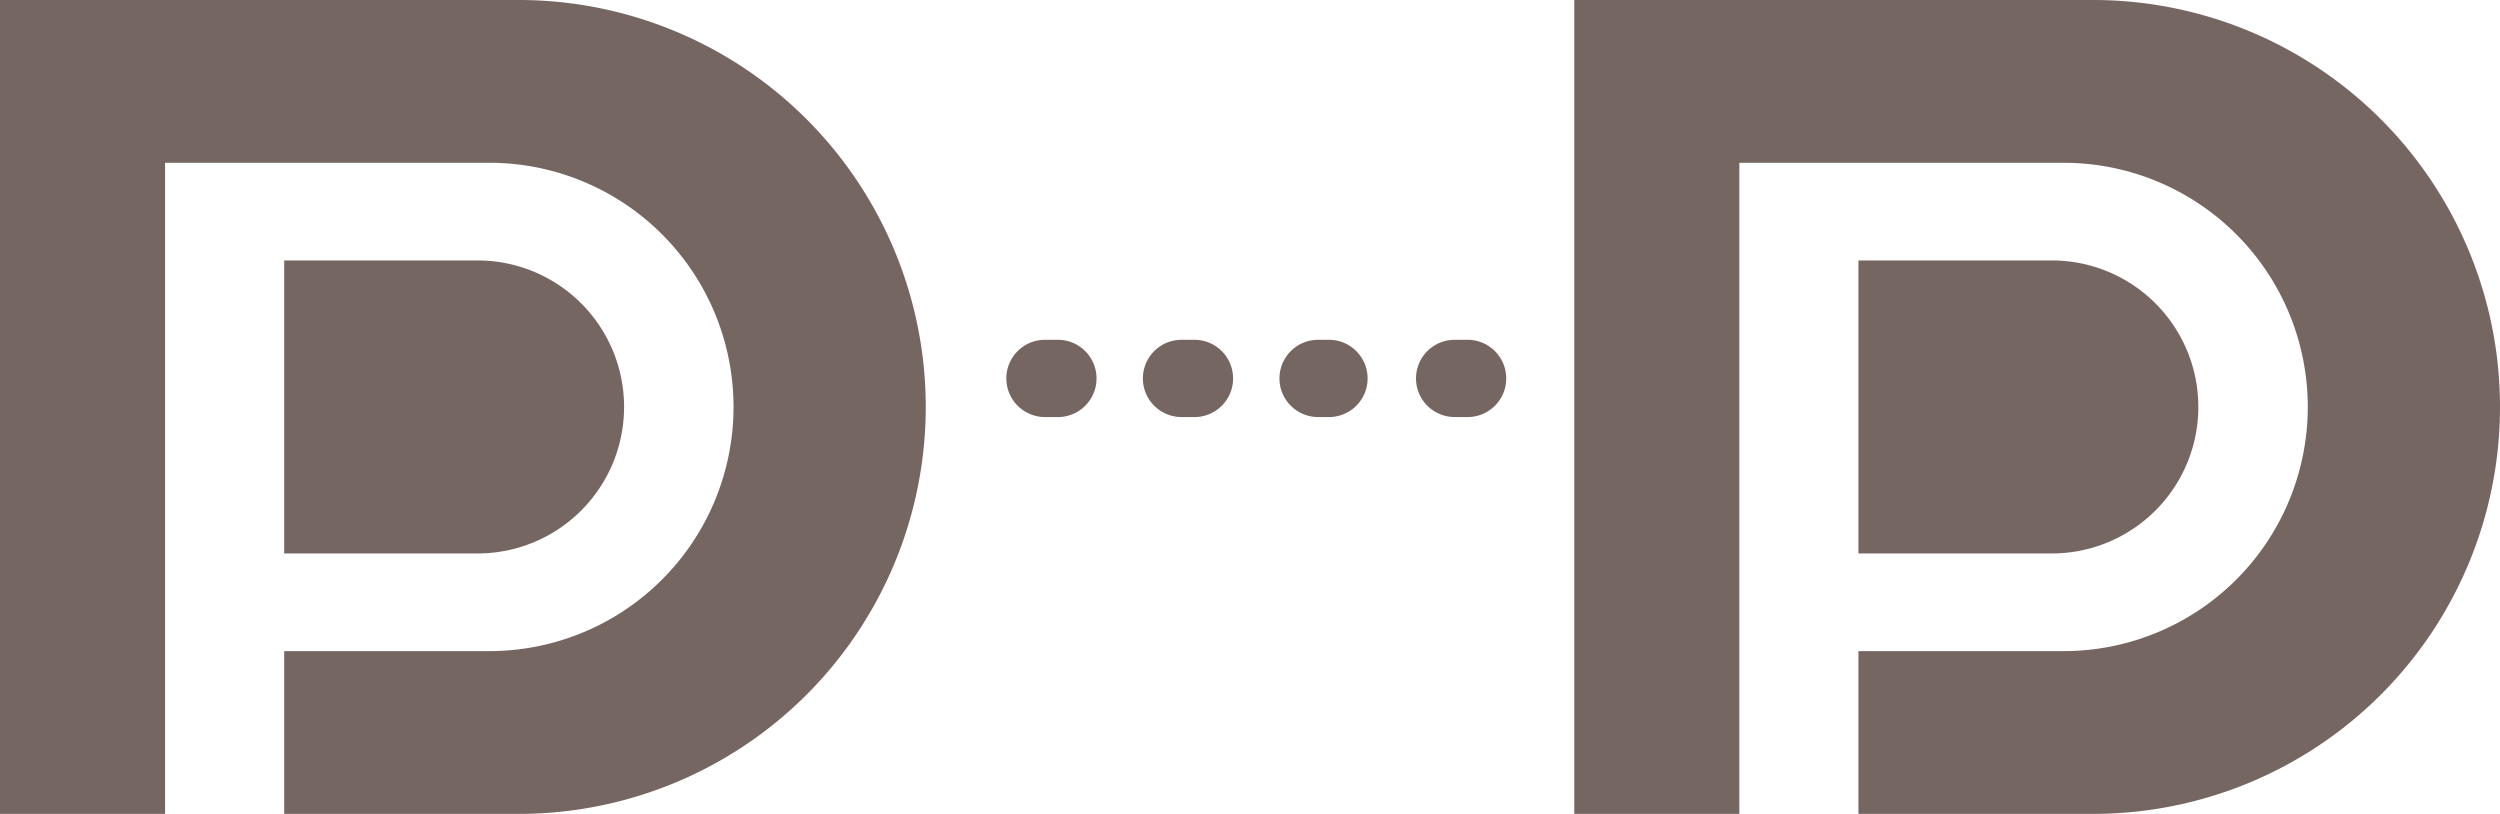
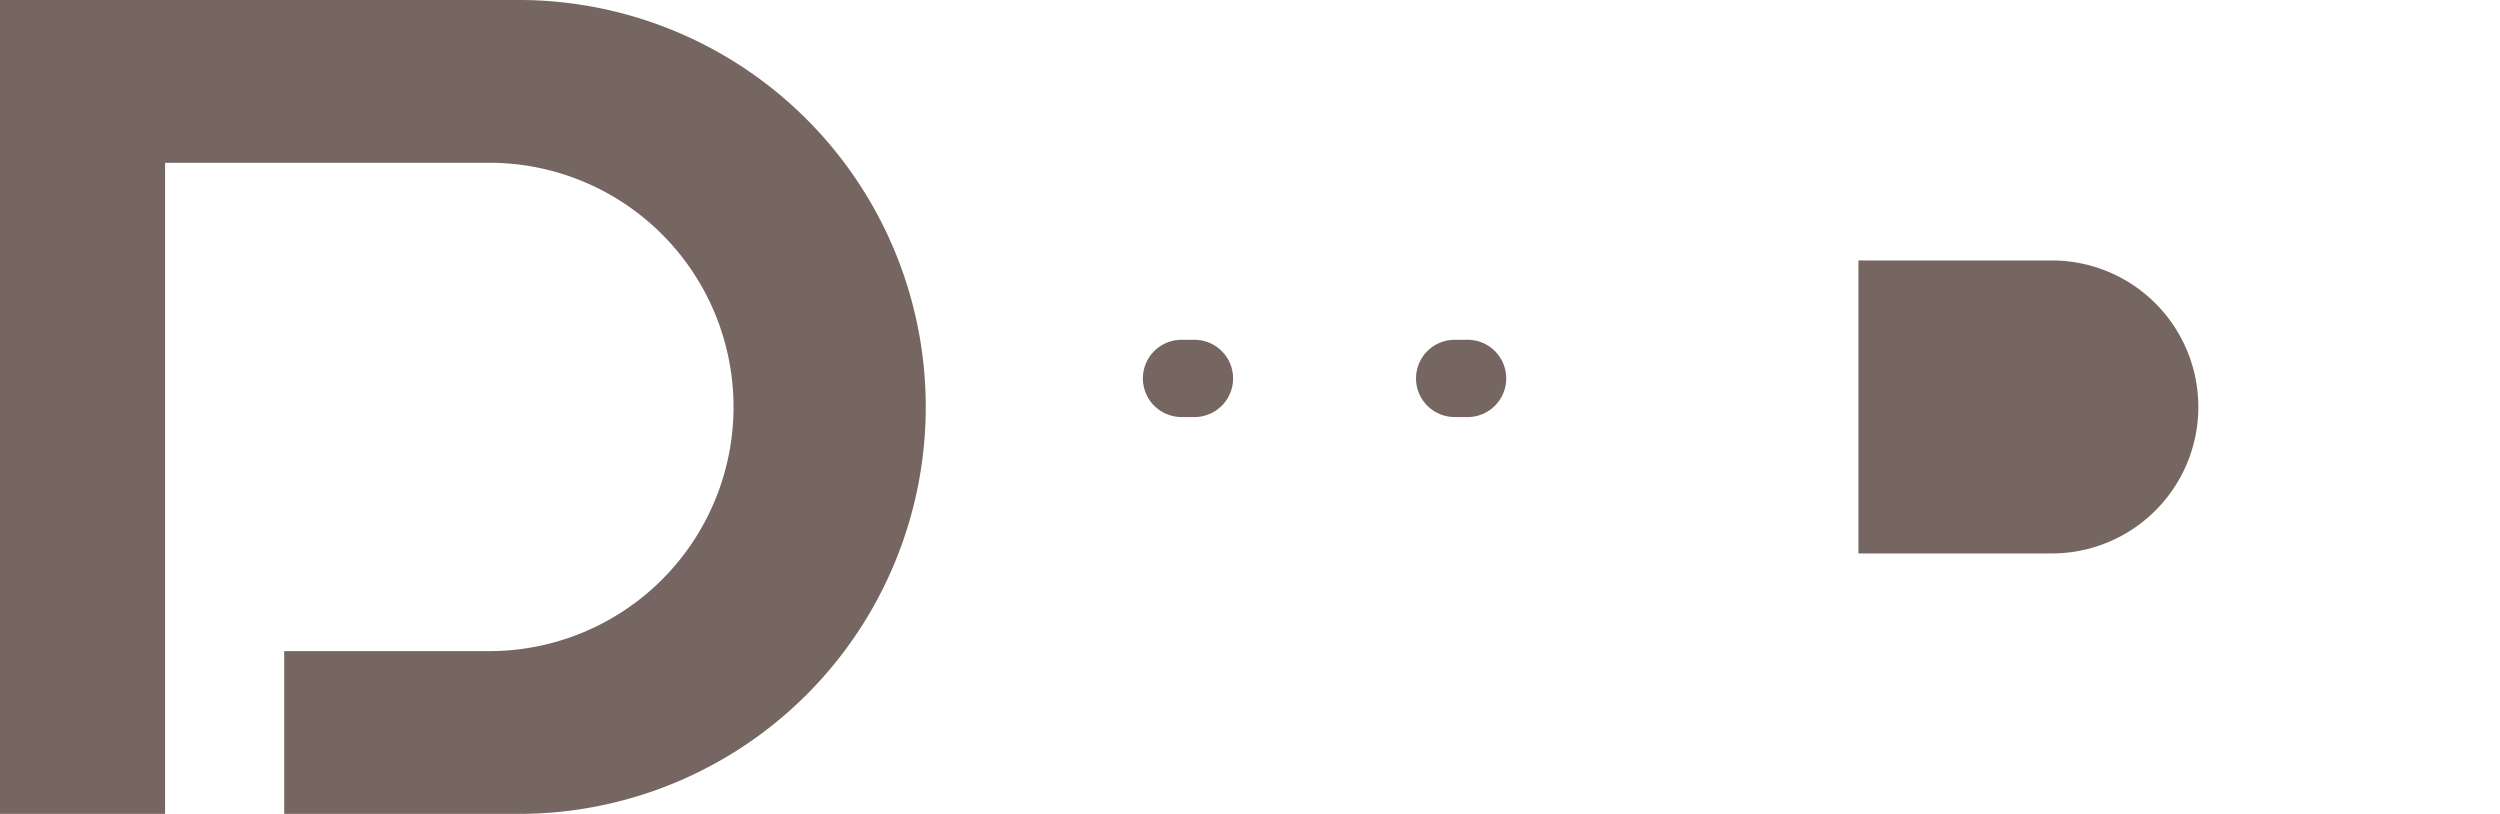
<svg xmlns="http://www.w3.org/2000/svg" viewBox="0 0 90 29.3">
  <defs>
    <style>.cls-1{fill:#766661;}</style>
  </defs>
  <title>Asset 5</title>
  <g id="Layer_2" data-name="Layer 2">
    <g id="Layer_1-2" data-name="Layer 1">
      <path class="cls-1" d="M0,0H18.677a14.65,14.65,0,0,1,0,29.3H10.231V23.44h7.386a8.79,8.79,0,1,0,0-17.58H5.943V29.3H0V0Z" />
-       <path class="cls-1" d="M17.193,19.924H10.231V9.376H17.193a5.274,5.274,0,1,1,0,10.548Z" />
-       <path class="cls-1" d="M56.674,0H75.35a14.65,14.65,0,0,1,0,29.3H66.904V23.44h7.386a8.79,8.79,0,1,0,0-17.58H62.617V29.3h-5.943V0Z" />
      <path class="cls-1" d="M73.867,19.924H66.904V9.376h6.962a5.274,5.274,0,1,1,0,10.548Z" />
-       <path class="cls-1" d="M36.634,14.605a1.397,1.397,0,0,0,.984.409l.429,0a1.391,1.391,0,1,0,0-2.781l-.429,0a1.39,1.39,0,0,0-.984,2.372Z" />
      <path class="cls-1" d="M41.55,14.605a1.397,1.397,0,0,0,.984.409l.429,0a1.391,1.391,0,1,0,0-2.781l-.429,0a1.39,1.39,0,0,0-.984,2.372Z" />
-       <path class="cls-1" d="M46.467,14.605a1.397,1.397,0,0,0,.984.409l.429,0a1.391,1.391,0,0,0,0-2.781l-.429,0a1.39,1.39,0,0,0-.984,2.372Z" />
      <path class="cls-1" d="M51.383,14.605a1.397,1.397,0,0,0,.984.409l.429,0a1.391,1.391,0,1,0,0-2.781l-.429,0a1.39,1.39,0,0,0-.984,2.372Z" />
    </g>
  </g>
</svg>